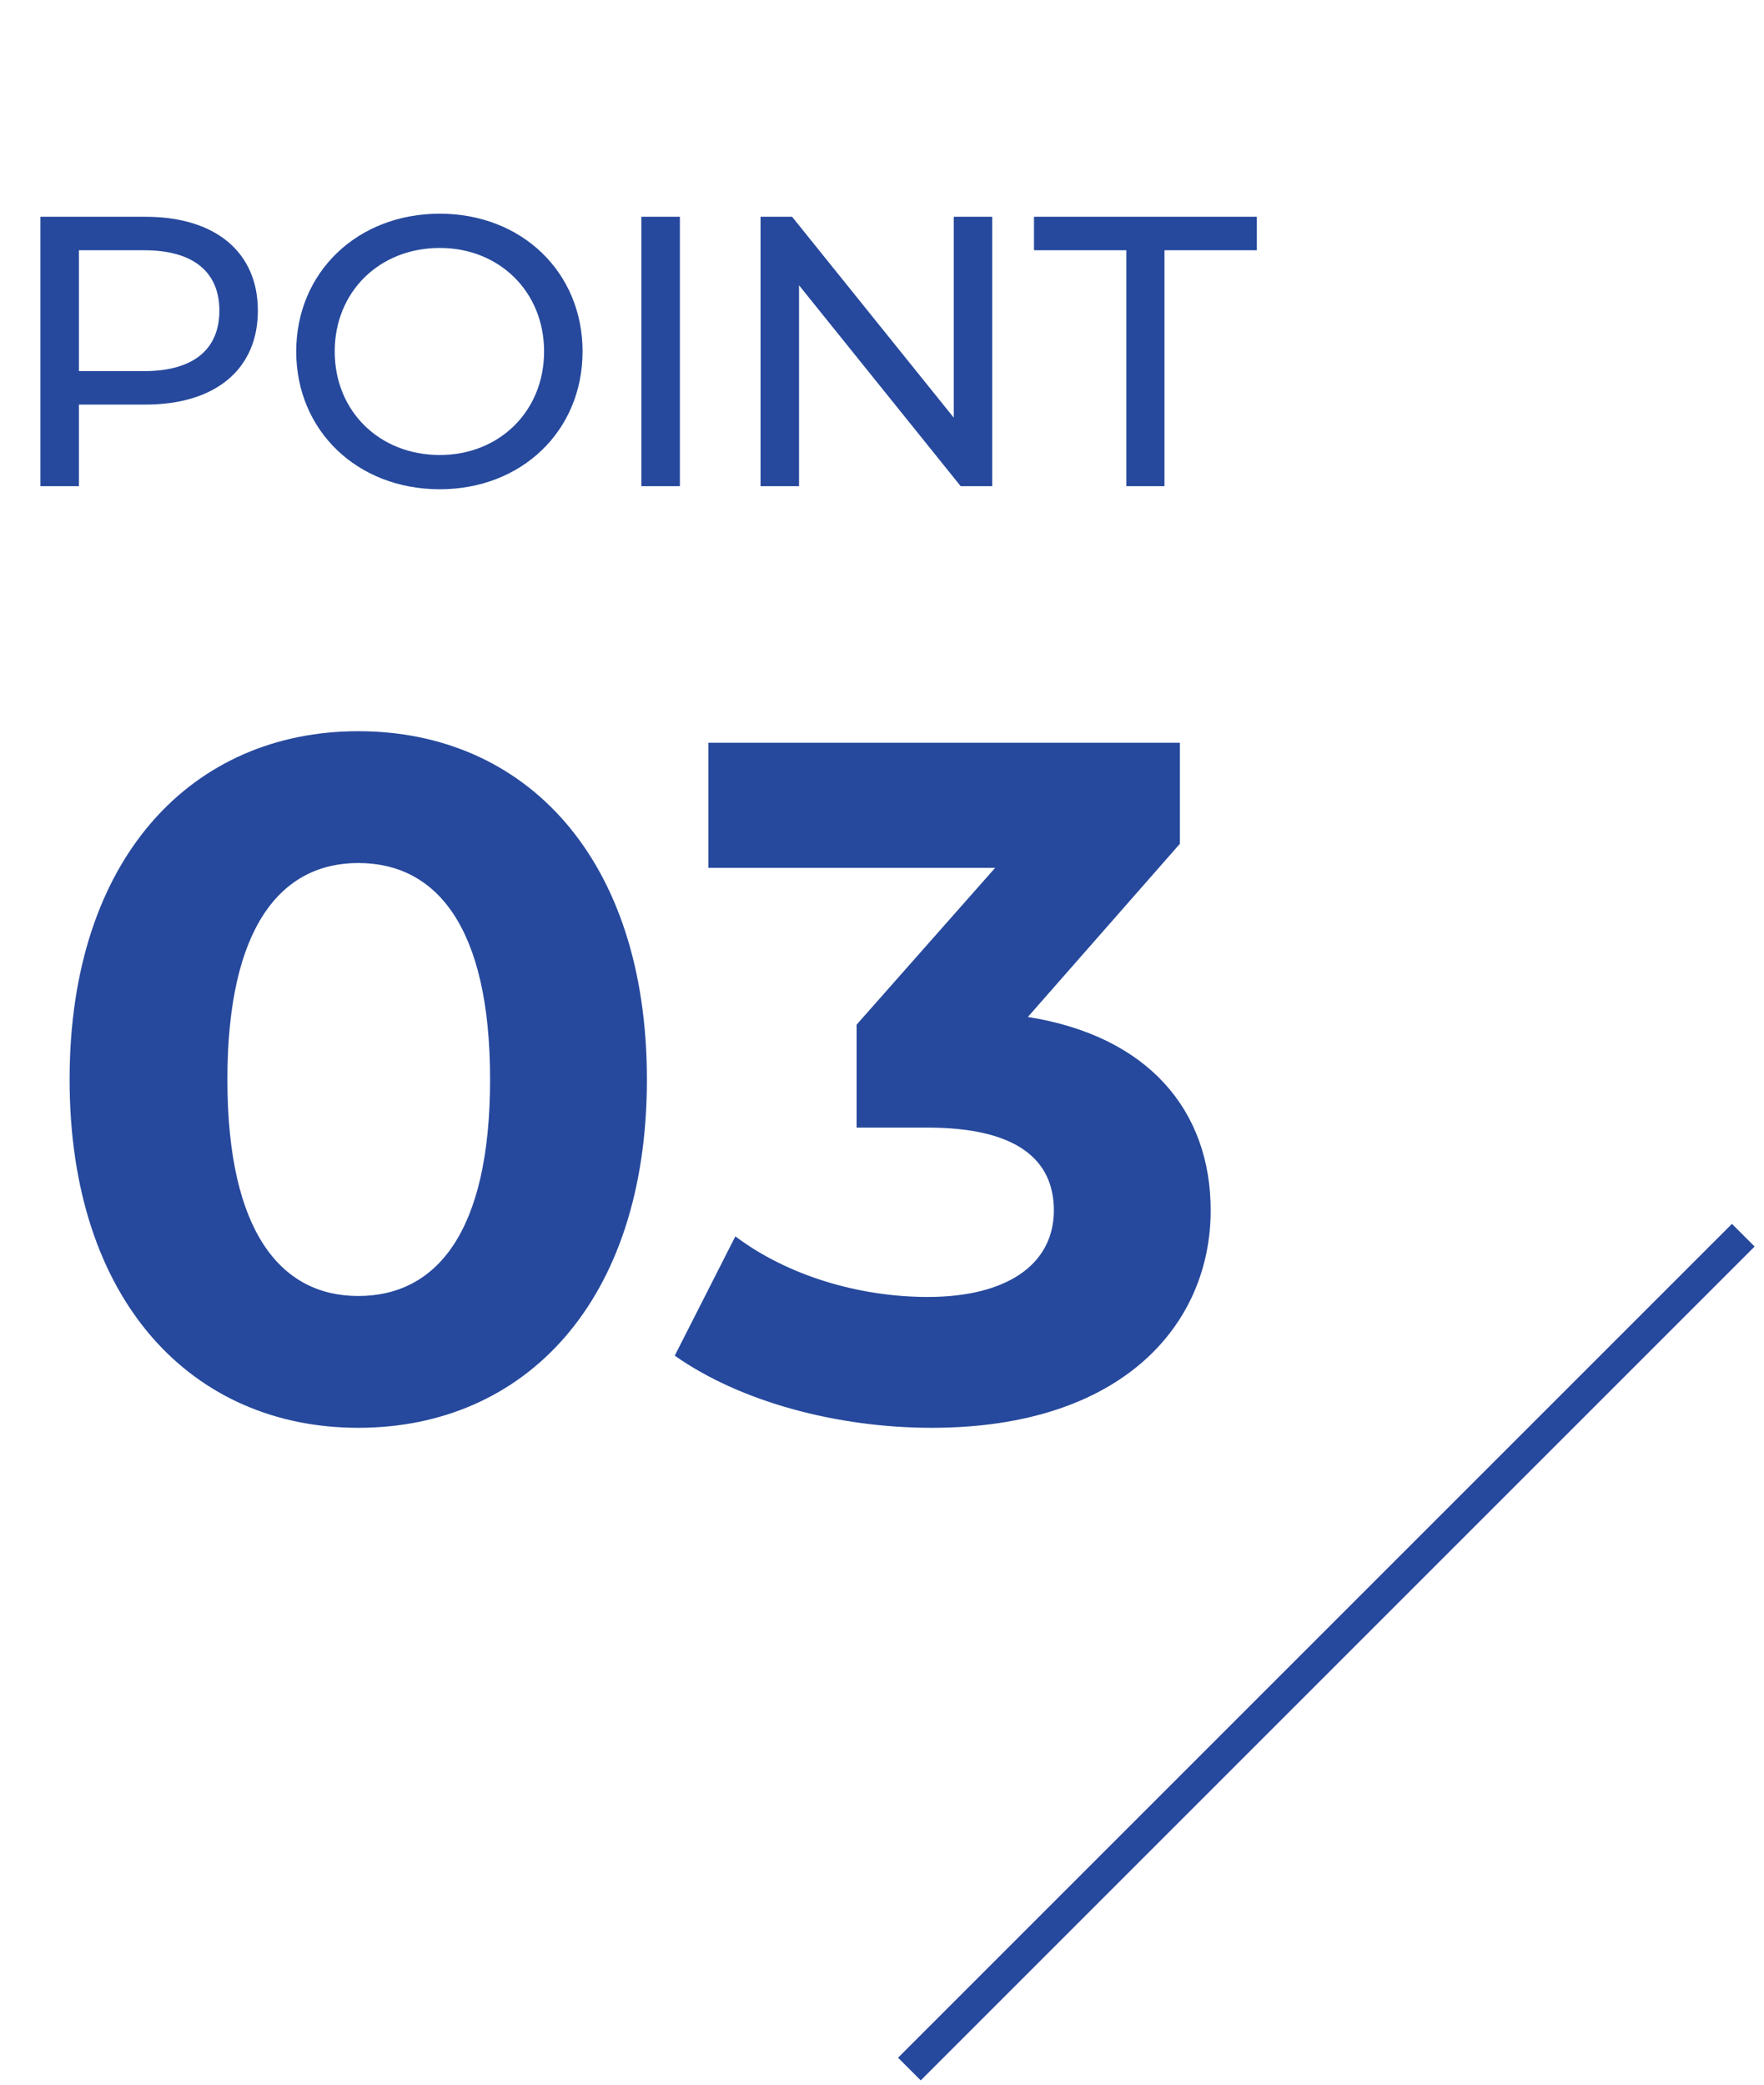
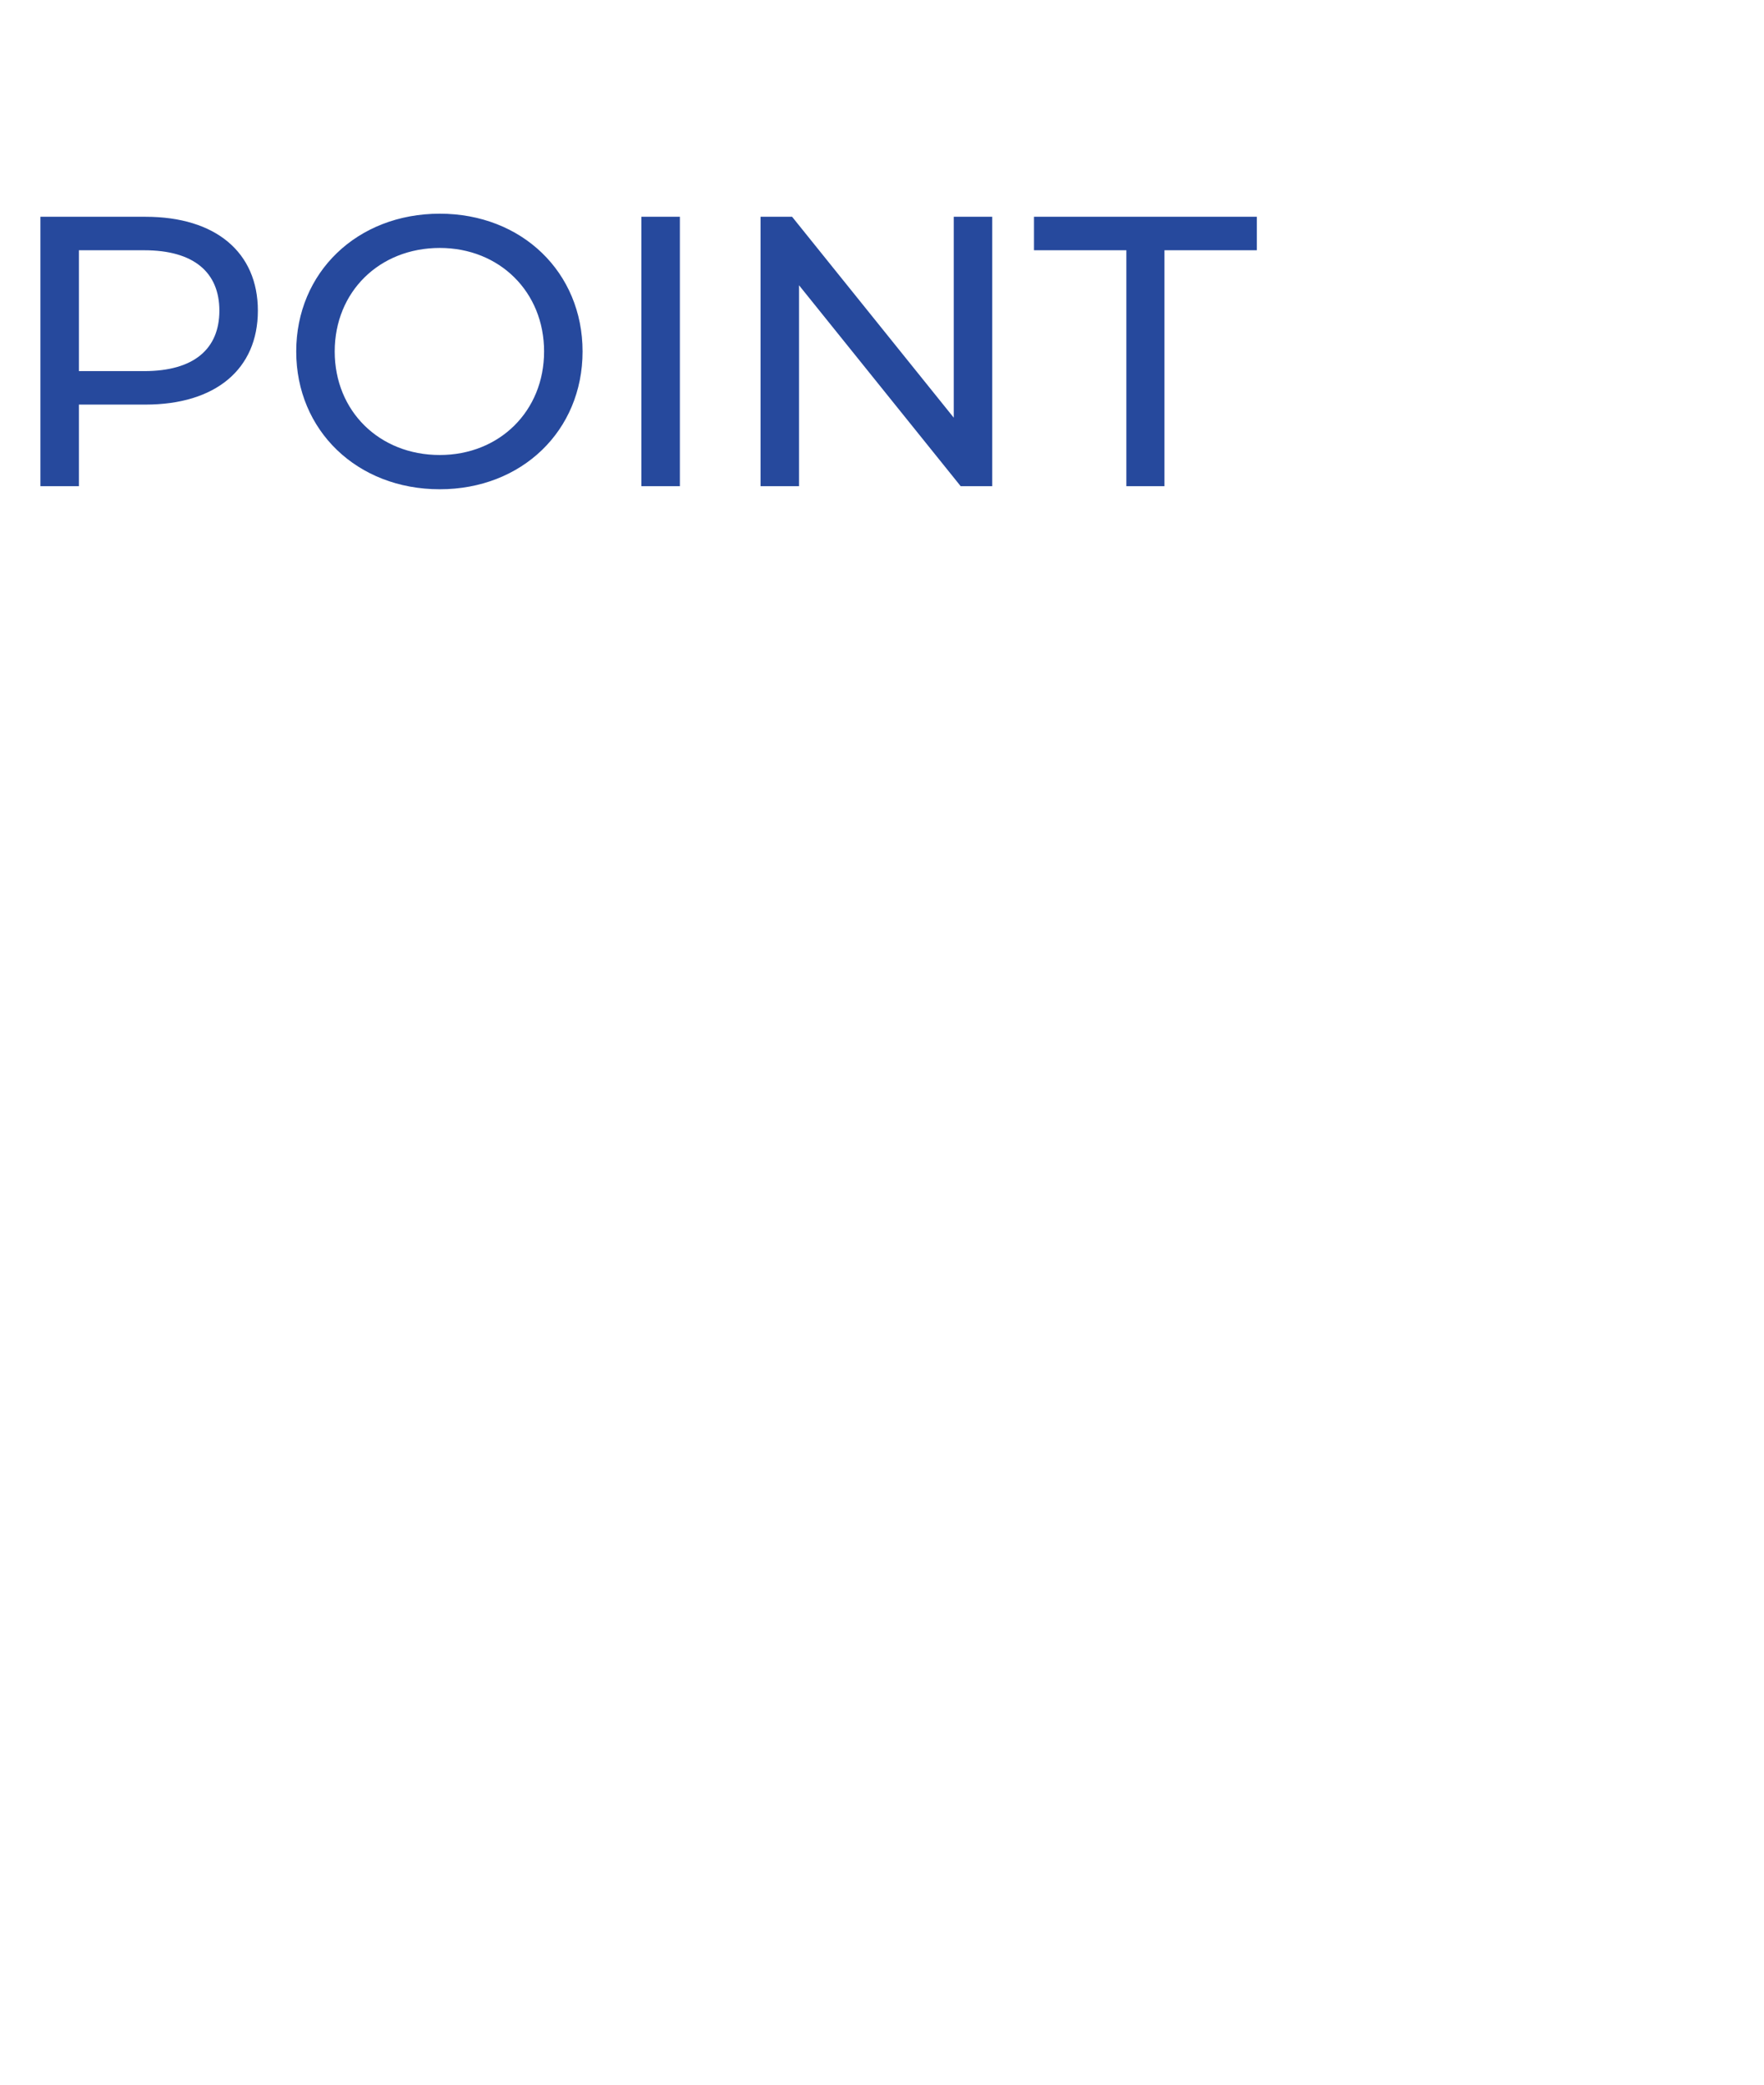
<svg xmlns="http://www.w3.org/2000/svg" width="55" height="65" viewBox="0 0 55 65" fill="none">
  <path d="M4.536 6.759C6.72 6.759 8.04 7.863 8.04 9.687C8.04 11.511 6.72 12.615 4.536 12.615H2.46V15.159H1.26V6.759H4.536ZM4.5 11.571C6.036 11.571 6.84 10.887 6.84 9.687C6.84 8.487 6.036 7.803 4.5 7.803H2.46V11.571H4.5ZM13.712 15.255C11.132 15.255 9.236 13.419 9.236 10.959C9.236 8.499 11.132 6.663 13.712 6.663C16.268 6.663 18.164 8.487 18.164 10.959C18.164 13.431 16.268 15.255 13.712 15.255ZM13.712 14.187C15.572 14.187 16.964 12.819 16.964 10.959C16.964 9.099 15.572 7.731 13.712 7.731C11.828 7.731 10.436 9.099 10.436 10.959C10.436 12.819 11.828 14.187 13.712 14.187ZM19.998 15.159V6.759H21.198V15.159H19.998ZM29.737 6.759H30.937V15.159H29.953L24.913 8.895V15.159H23.713V6.759H24.697L29.737 13.023V6.759ZM35.119 15.159V7.803H32.239V6.759H39.187V7.803H36.307V15.159H35.119Z" fill="#26499D" />
-   <path d="M11.17 44.519C6.01 44.519 2.17 40.589 2.17 33.659C2.17 26.729 6.01 22.799 11.17 22.799C16.36 22.799 20.17 26.729 20.17 33.659C20.17 40.589 16.36 44.519 11.17 44.519ZM11.17 40.409C13.6 40.409 15.28 38.429 15.28 33.659C15.28 28.889 13.6 26.909 11.17 26.909C8.77 26.909 7.09 28.889 7.09 33.659C7.09 38.429 8.77 40.409 11.17 40.409ZM32.048 31.709C35.828 32.309 37.748 34.649 37.748 37.739C37.748 41.279 35.018 44.519 29.048 44.519C26.108 44.519 23.078 43.709 21.038 42.269L22.928 38.549C24.518 39.749 26.738 40.439 28.928 40.439C31.358 40.439 32.858 39.449 32.858 37.739C32.858 36.149 31.688 35.159 28.928 35.159H26.708V31.949L31.028 27.059H22.088V23.159H36.788V26.309L32.048 31.709Z" fill="#26499D" />
-   <line x1="54.354" y1="38.513" x2="28.354" y2="64.513" stroke="#26499D" />
</svg>